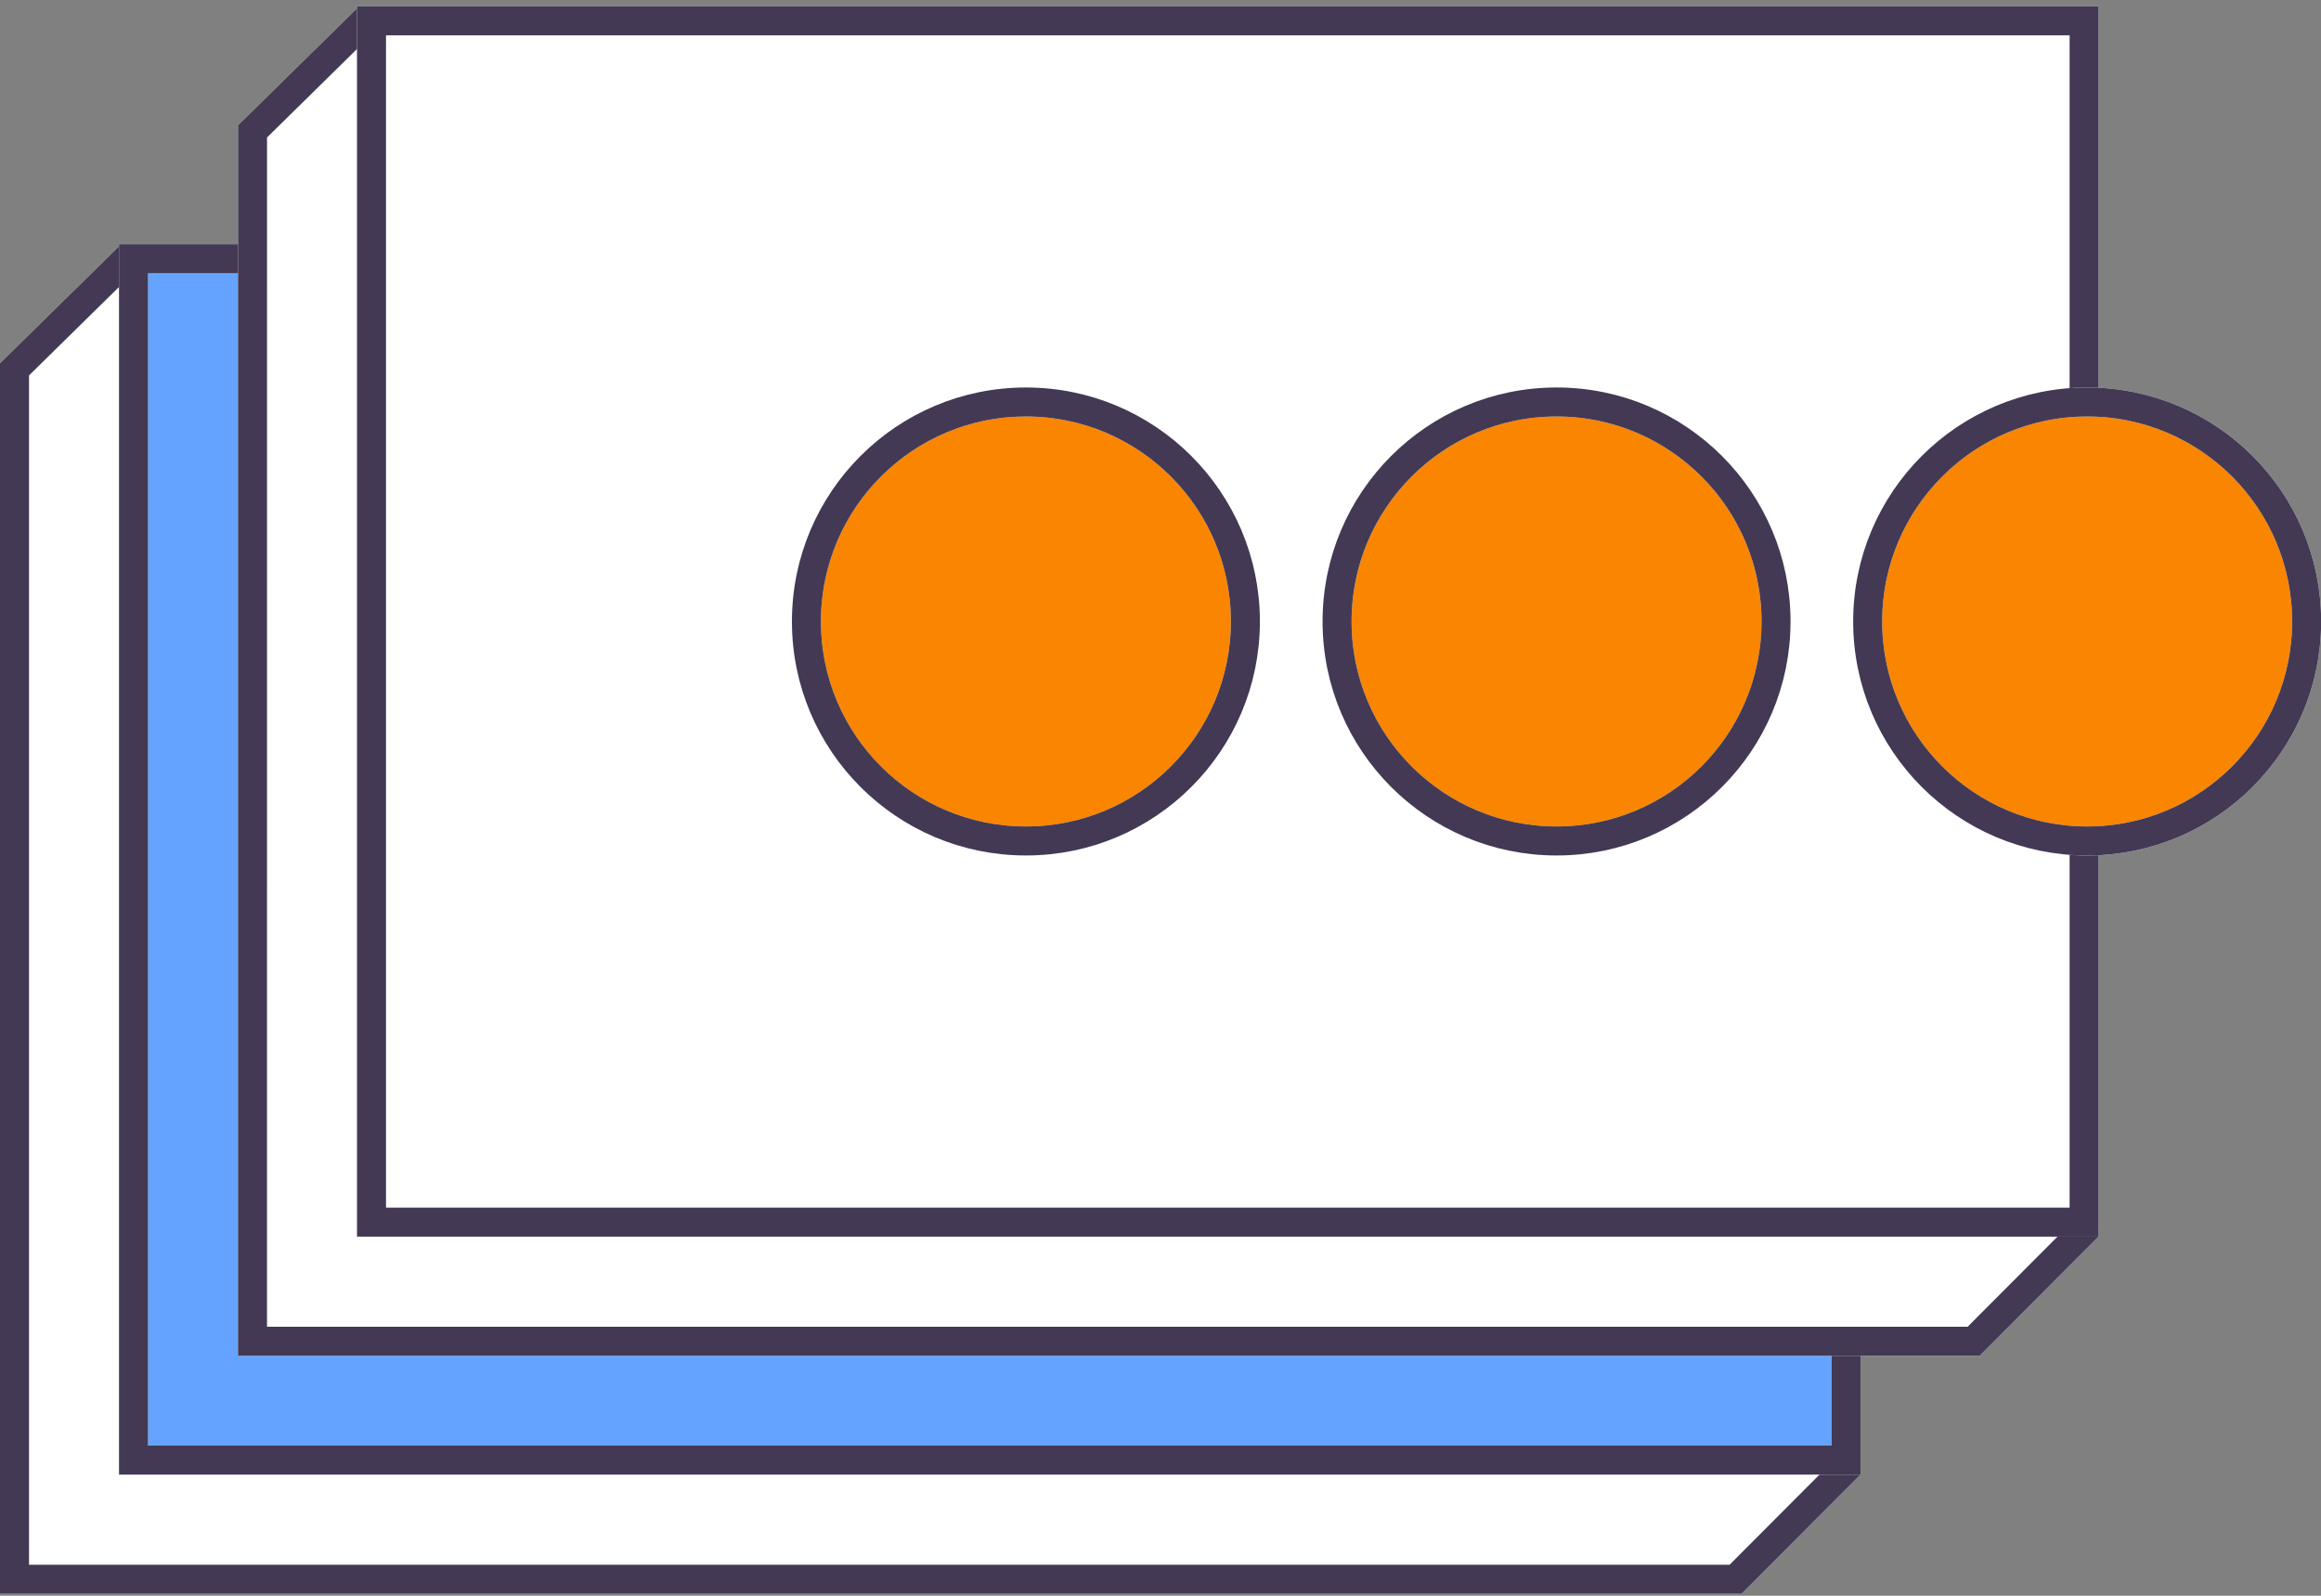
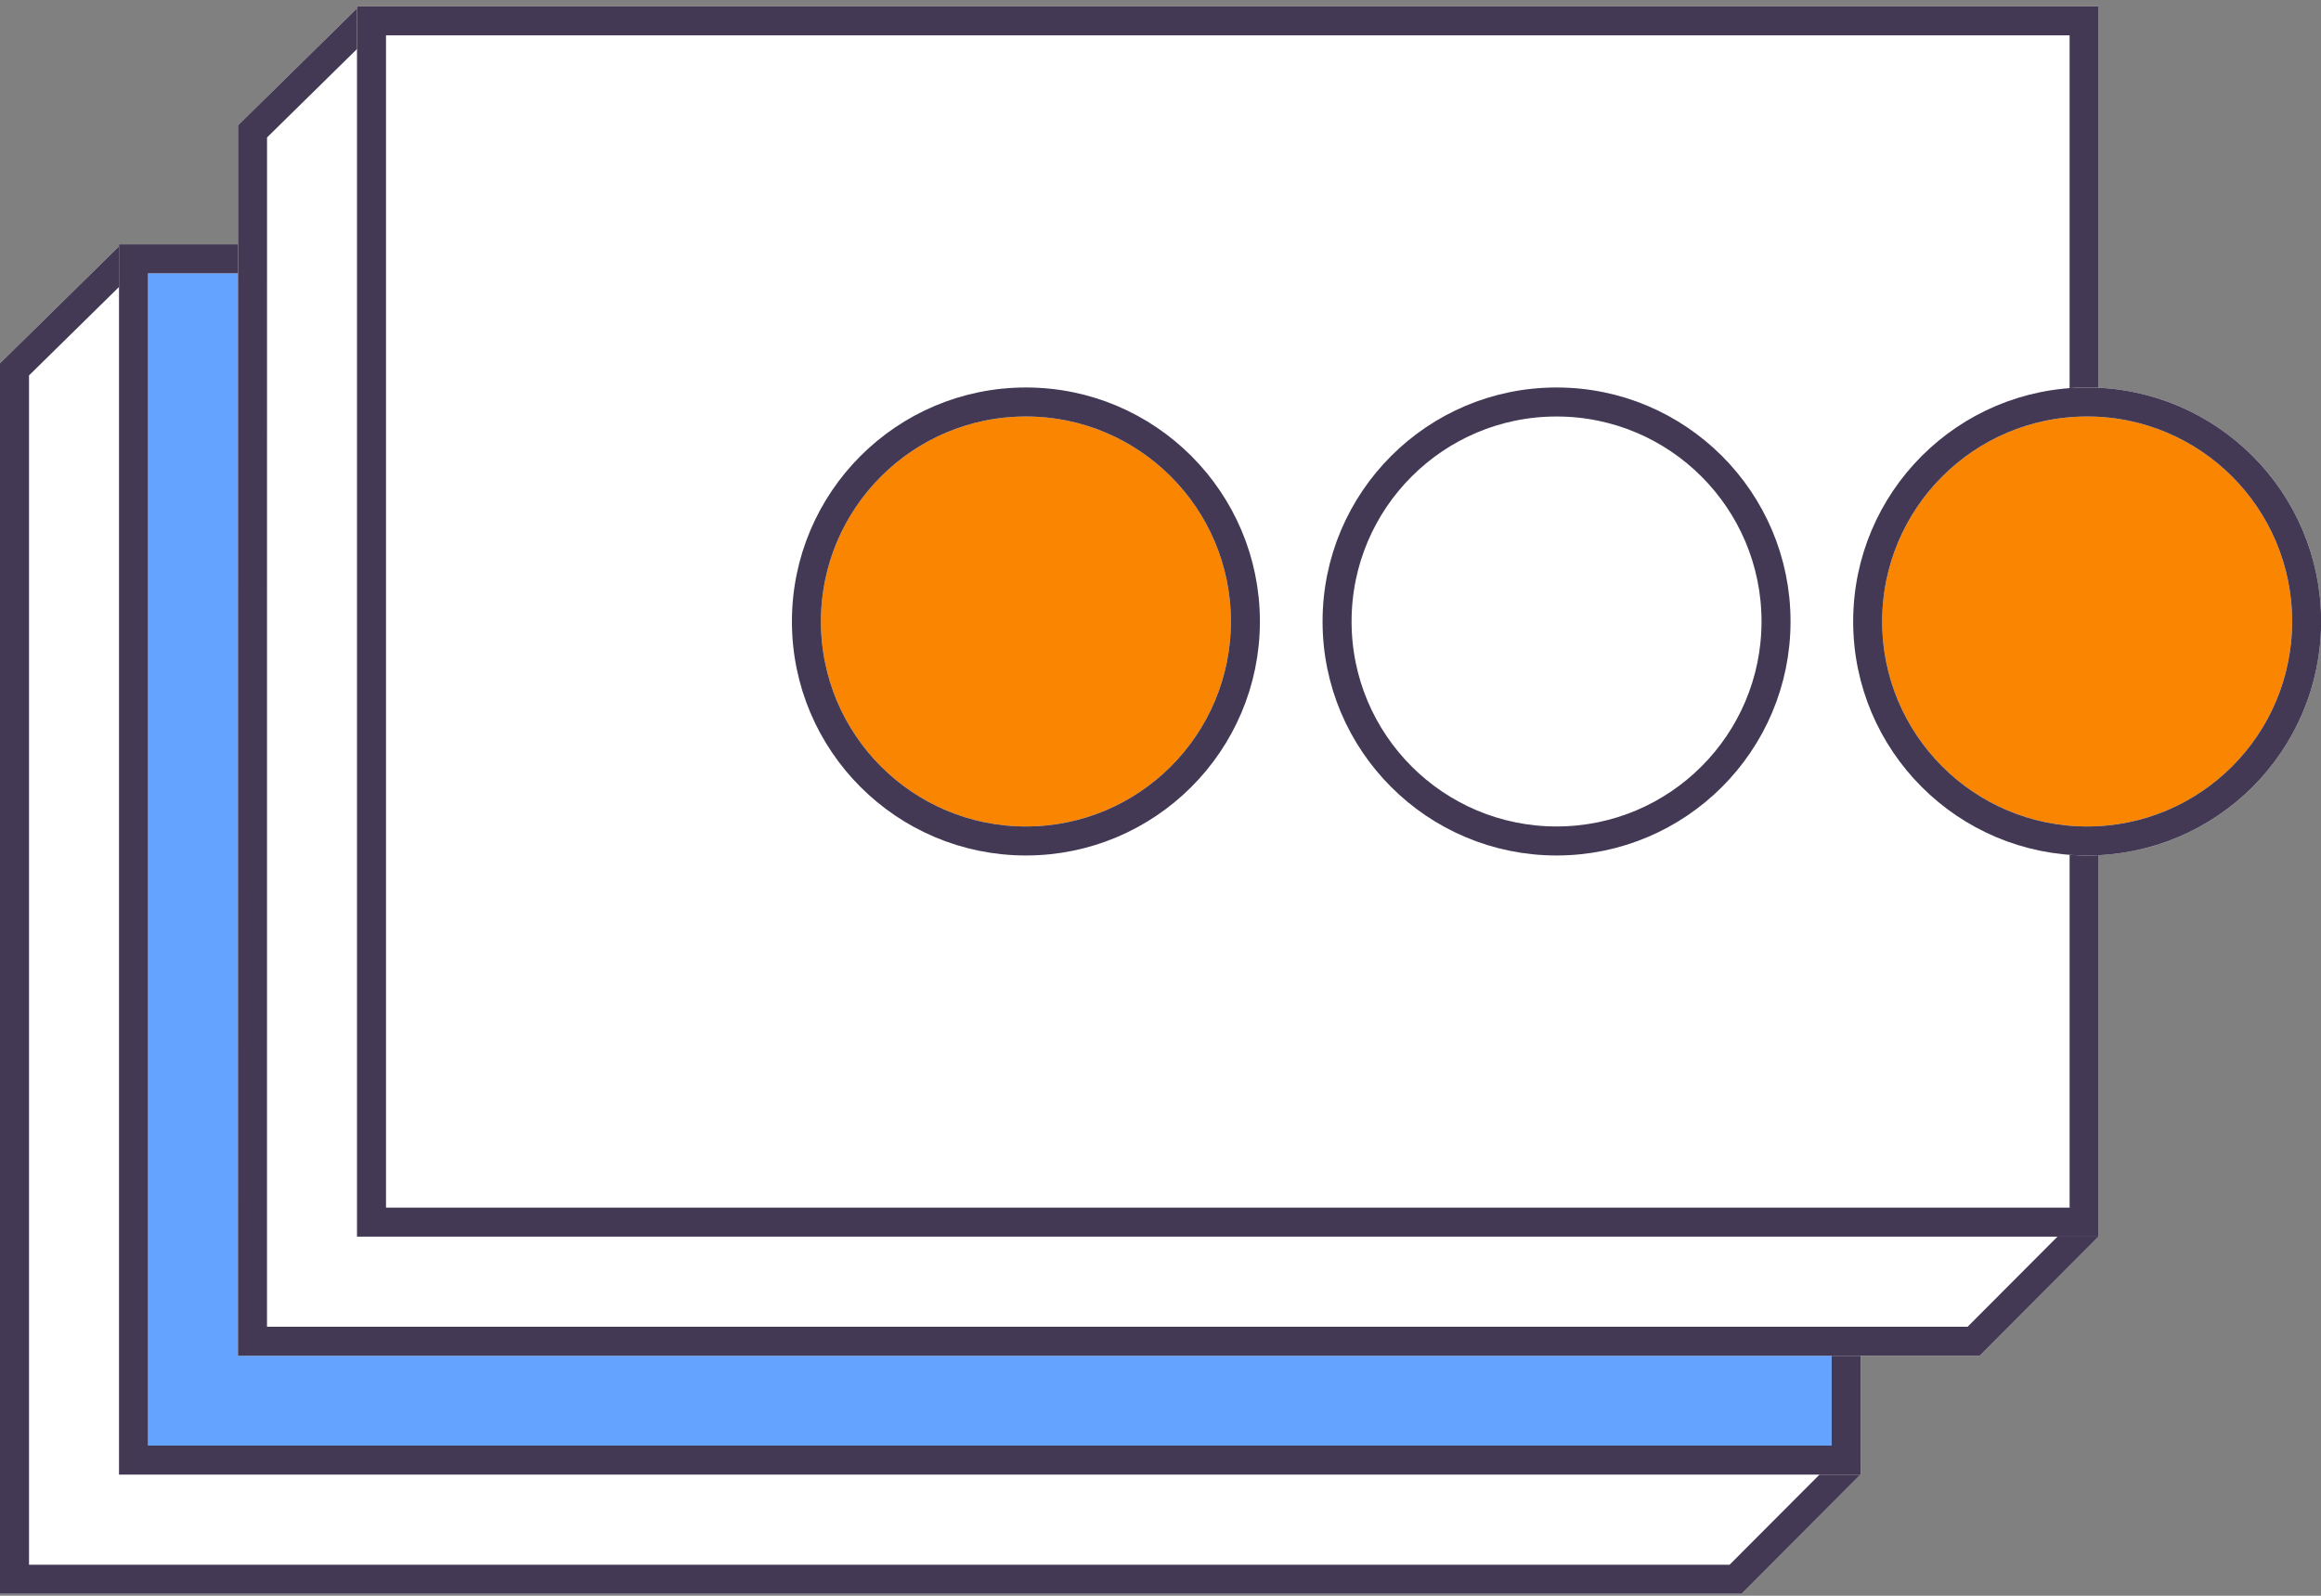
<svg xmlns="http://www.w3.org/2000/svg" width="80" height="55" viewBox="0 0 80 55" fill="none">
  <rect x="0" y="0" width="80" height="55" fill="#808080" stroke="none" />
-   <path d="M63.629 50.615L59.822 54.431H0.5L0.5 12.73L4.358 8.938L62.098 10.571L63.629 50.615Z" fill="white" />
+   <path d="M63.629 50.615L59.822 54.431H0.5L0.5 12.73L4.358 8.938L62.098 10.571Z" fill="white" />
  <path d="M63.629 50.615L59.822 54.431H0.5L0.5 12.73L4.358 8.938L62.098 10.571L63.629 50.615Z" stroke="white" />
  <path d="M63.629 50.615L59.822 54.431H0.5L0.5 12.73L4.358 8.938L62.098 10.571L63.629 50.615Z" stroke="#433954" />
  <rect x="4.602" y="8.92" width="59.03" height="41.404" fill="white" />
  <rect x="4.602" y="8.92" width="59.03" height="41.404" fill="#64A3FF" />
  <rect x="4.602" y="8.92" width="59.03" height="41.404" stroke="white" />
  <rect x="4.602" y="8.92" width="59.03" height="41.404" stroke="#433954" />
  <path d="M71.832 42.413L68.026 46.229H8.703L8.704 4.528L12.561 0.737L70.301 2.37L71.832 42.413Z" fill="white" />
  <path d="M71.832 42.413L68.026 46.229H8.703L8.704 4.528L12.561 0.737L70.301 2.37L71.832 42.413Z" stroke="white" />
  <path d="M71.832 42.413L68.026 46.229H8.703L8.704 4.528L12.561 0.737L70.301 2.37L71.832 42.413Z" stroke="#433954" />
  <rect x="12.805" y="0.718" width="59.03" height="41.404" fill="white" />
  <rect x="12.805" y="0.718" width="59.03" height="41.404" stroke="white" />
  <rect x="12.805" y="0.718" width="59.03" height="41.404" stroke="#433954" />
  <circle cx="35.361" cy="21.42" r="7.565" fill="#FA8501" />
  <circle cx="35.361" cy="21.42" r="7.565" stroke="white" />
  <circle cx="35.361" cy="21.42" r="7.565" stroke="#433954" />
-   <circle cx="53.651" cy="21.42" r="7.565" fill="#FA8501" />
  <circle cx="53.651" cy="21.42" r="7.565" stroke="white" />
  <circle cx="53.651" cy="21.42" r="7.565" stroke="#433954" />
  <circle cx="71.94" cy="21.42" r="7.565" fill="#FA8501" />
  <circle cx="71.94" cy="21.42" r="7.565" stroke="white" />
  <circle cx="71.94" cy="21.42" r="7.565" stroke="#433954" />
</svg>